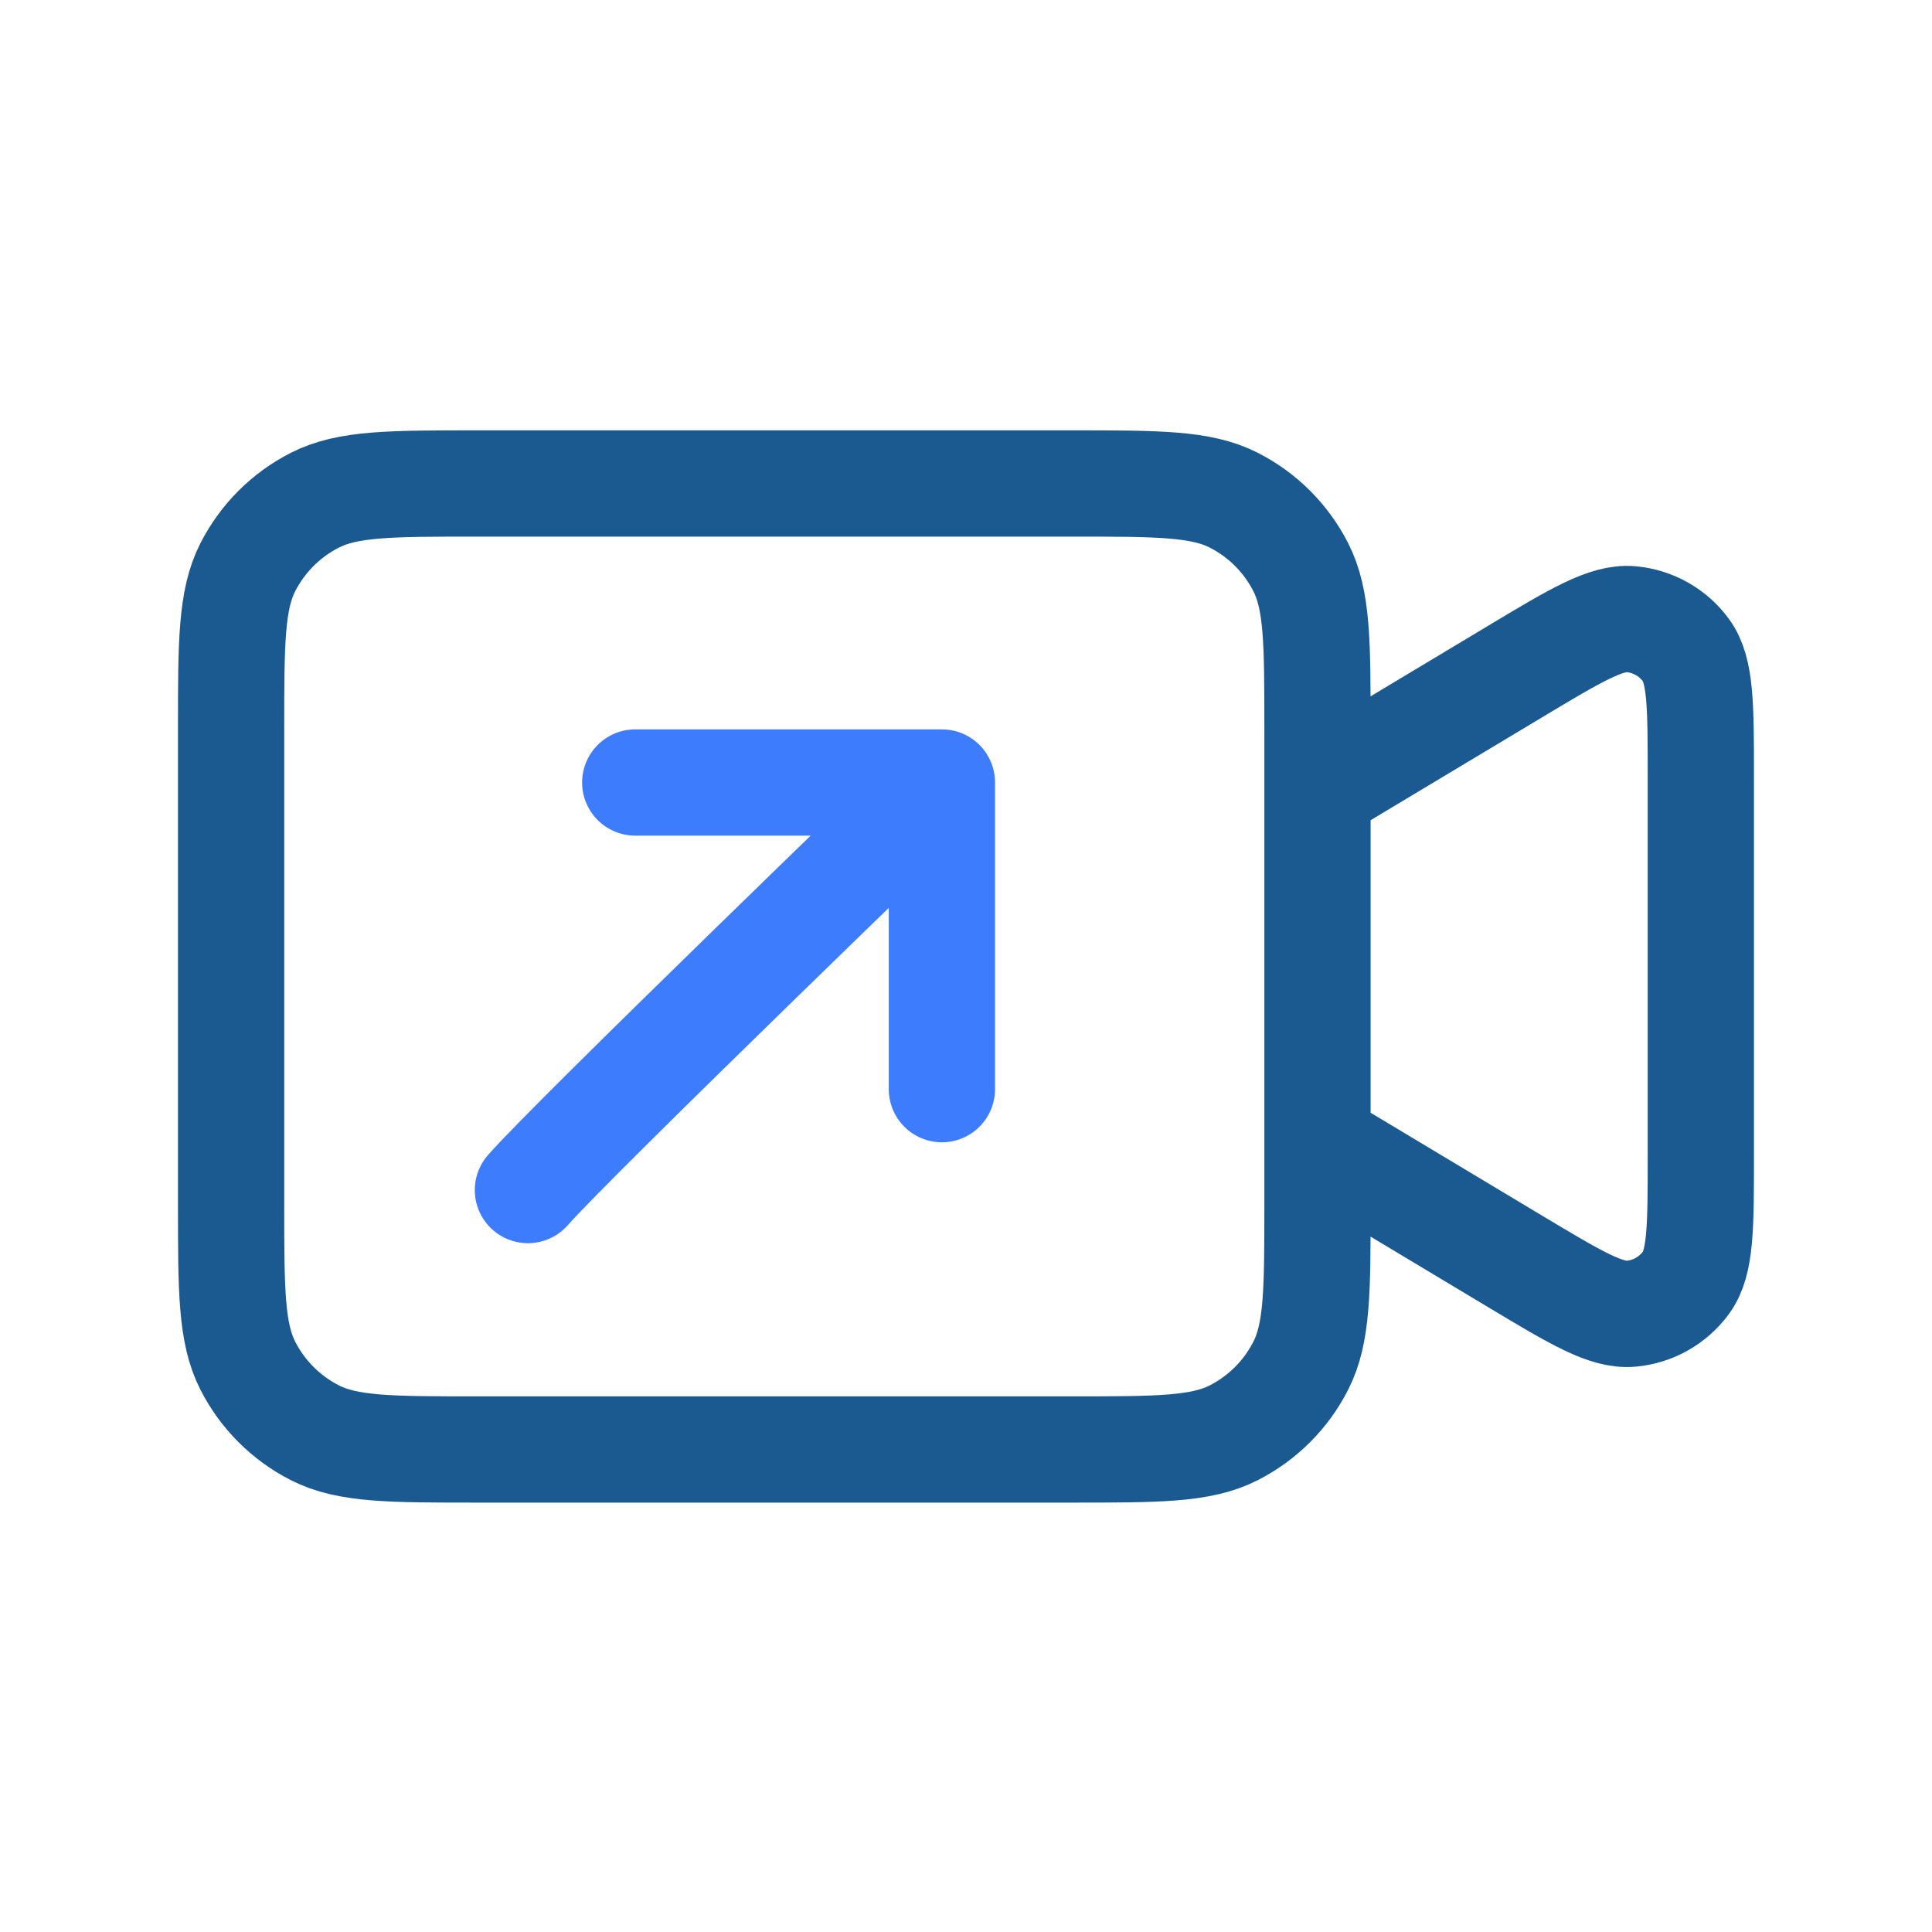
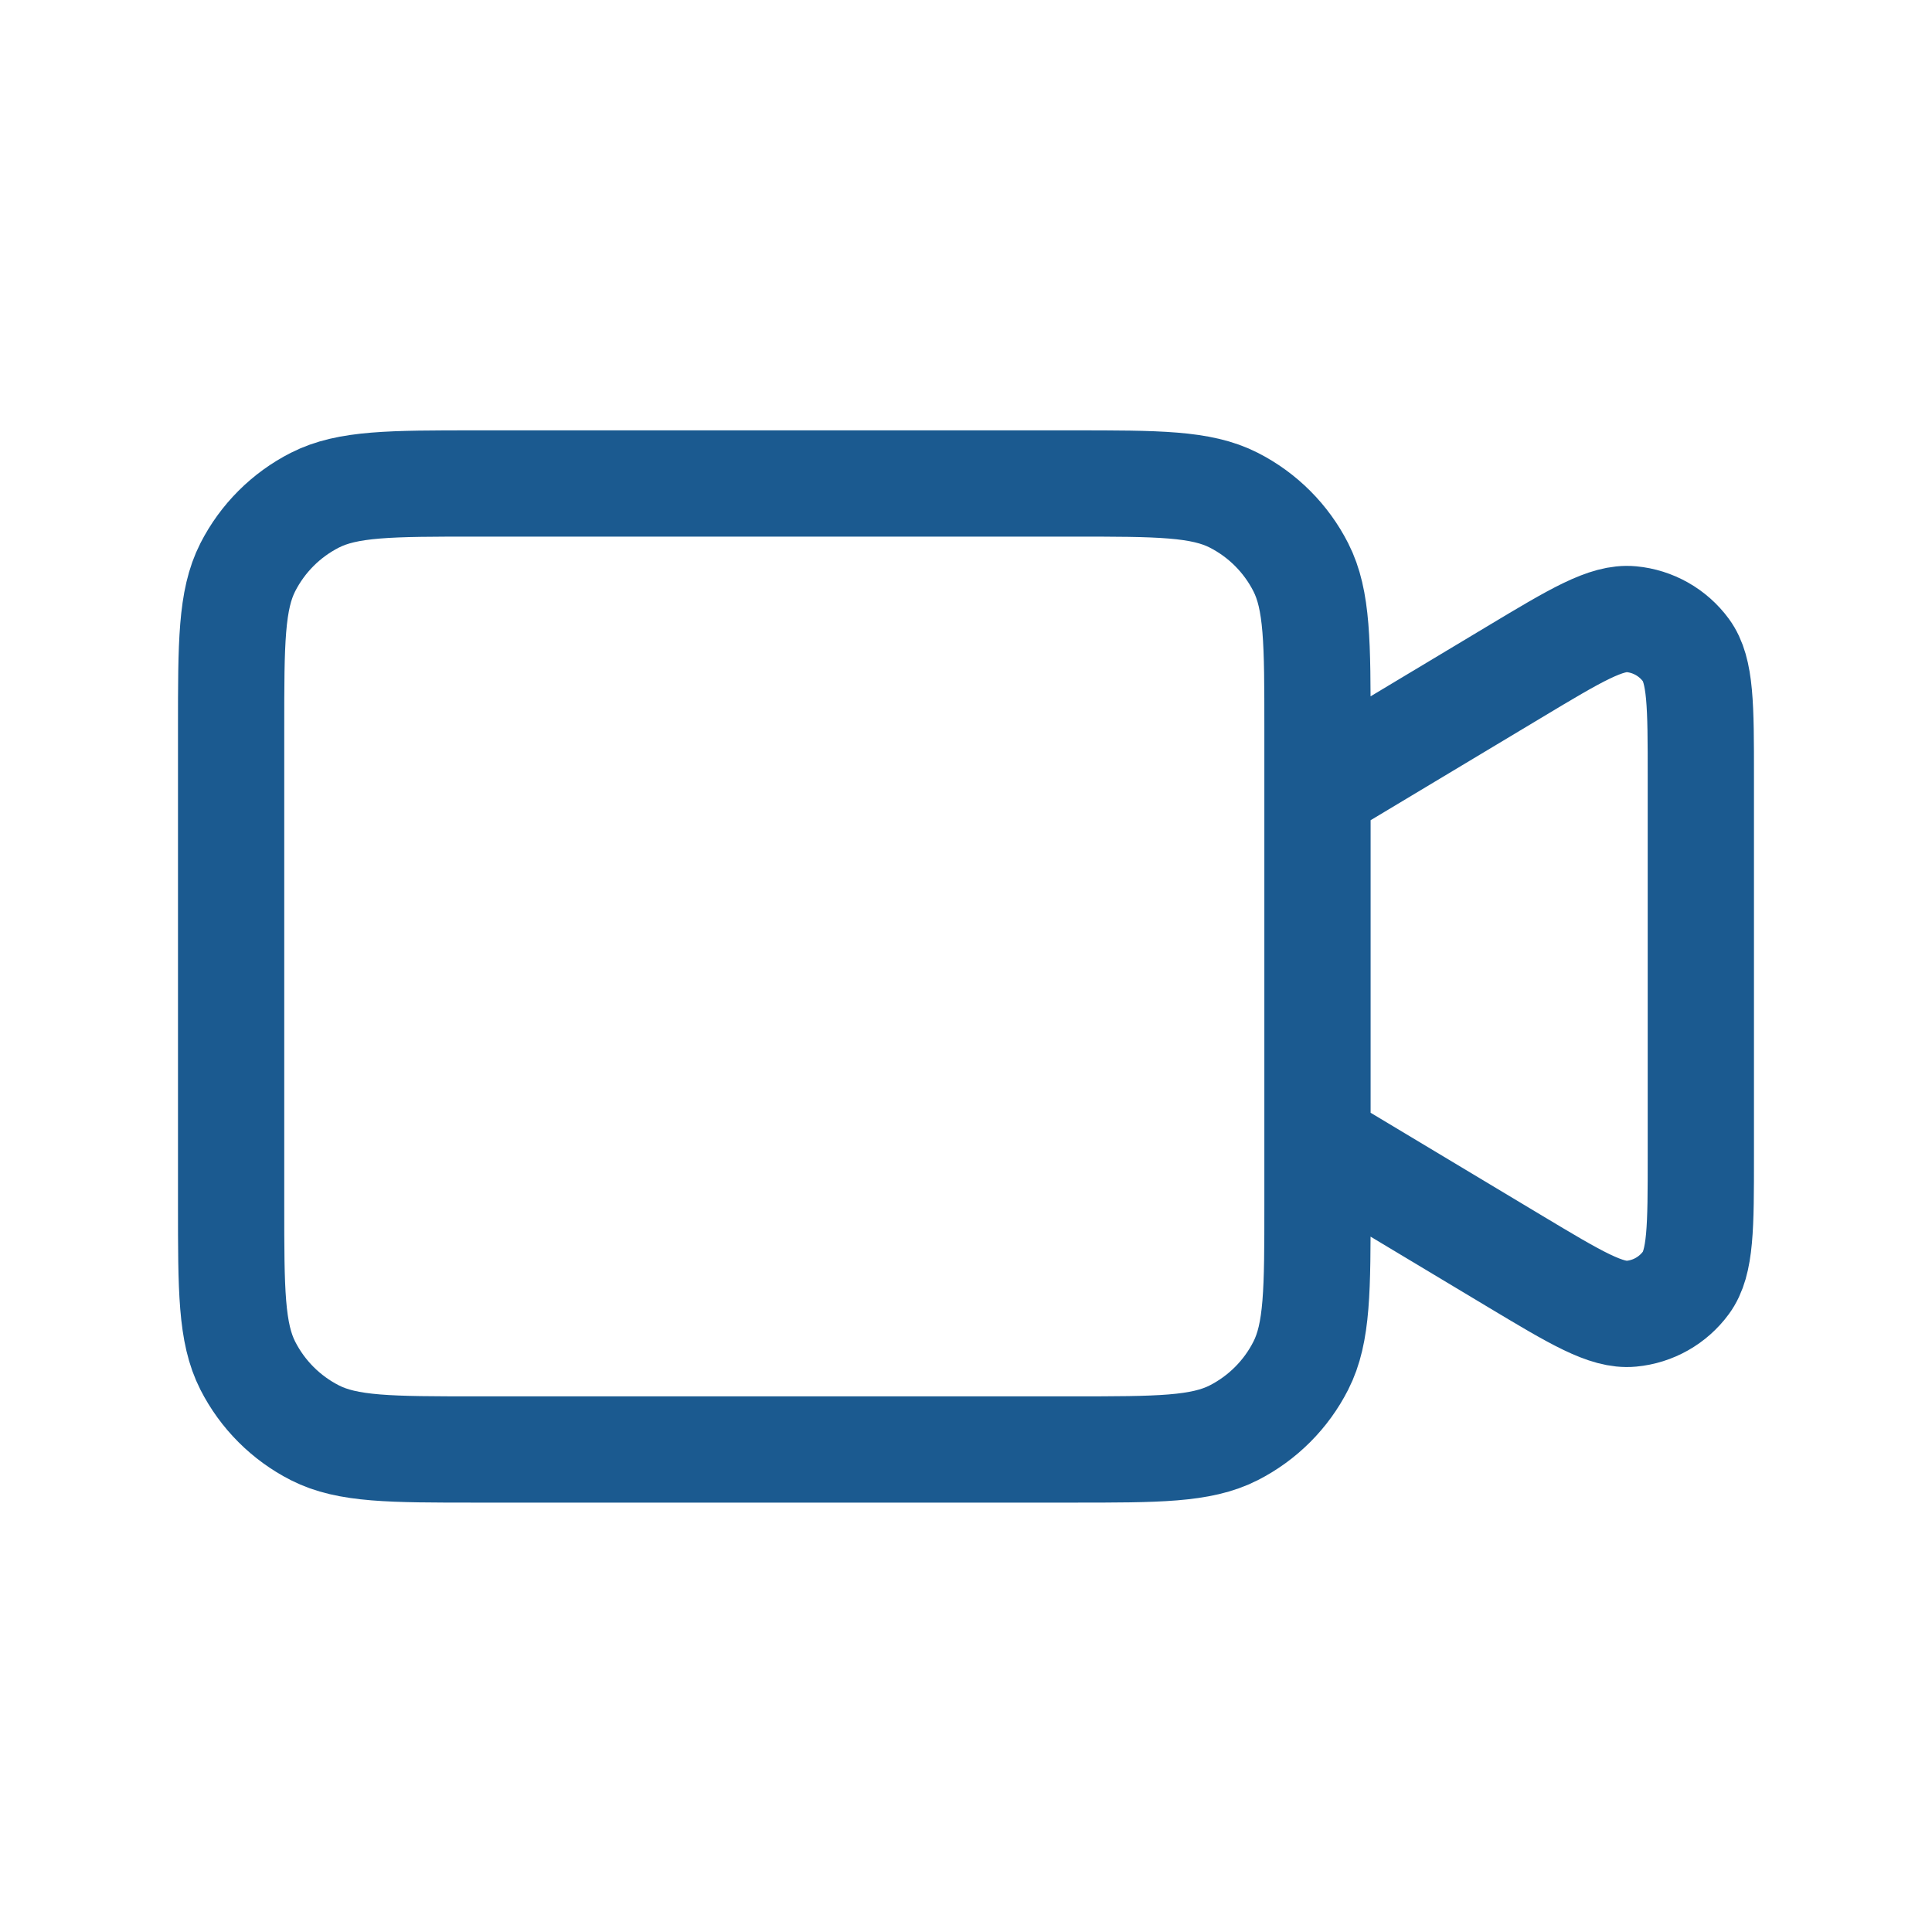
<svg xmlns="http://www.w3.org/2000/svg" width="40" height="40" viewBox="0 0 40 40" fill="none">
  <path d="M27.277 16.359L31.367 13.905C32.626 13.149 33.256 12.772 33.774 12.82C34.225 12.862 34.637 13.095 34.906 13.461C35.214 13.88 35.214 14.614 35.214 16.083V23.937C35.214 25.405 35.214 26.139 34.906 26.558C34.637 26.924 34.225 27.157 33.774 27.199C33.256 27.248 32.626 26.87 31.367 26.115L27.277 23.661M9.865 30.01H22.198C23.976 30.01 24.865 30.01 25.544 29.664C26.141 29.359 26.627 28.874 26.931 28.276C27.277 27.597 27.277 26.708 27.277 24.93V15.089C27.277 13.311 27.277 12.422 26.931 11.743C26.627 11.146 26.141 10.66 25.544 10.356C24.865 10.01 23.976 10.01 22.198 10.01H9.865C8.087 10.01 7.198 10.01 6.519 10.356C5.921 10.66 5.436 11.146 5.131 11.743C4.785 12.422 4.785 13.311 4.785 15.089V24.93C4.785 26.708 4.785 27.597 5.131 28.276C5.436 28.874 5.921 29.359 6.519 29.664C7.198 30.01 8.087 30.01 9.865 30.01Z" stroke="#1B5A90" stroke-width="2.2" stroke-linecap="round" stroke-linejoin="round" />
-   <path d="M19.501 22.55V16.201M19.501 16.201H13.152M19.501 16.201C19.501 16.201 11.882 23.554 10.93 24.639" stroke="#3D7DFD" stroke-width="2.2" stroke-linecap="round" stroke-linejoin="round" />
</svg>